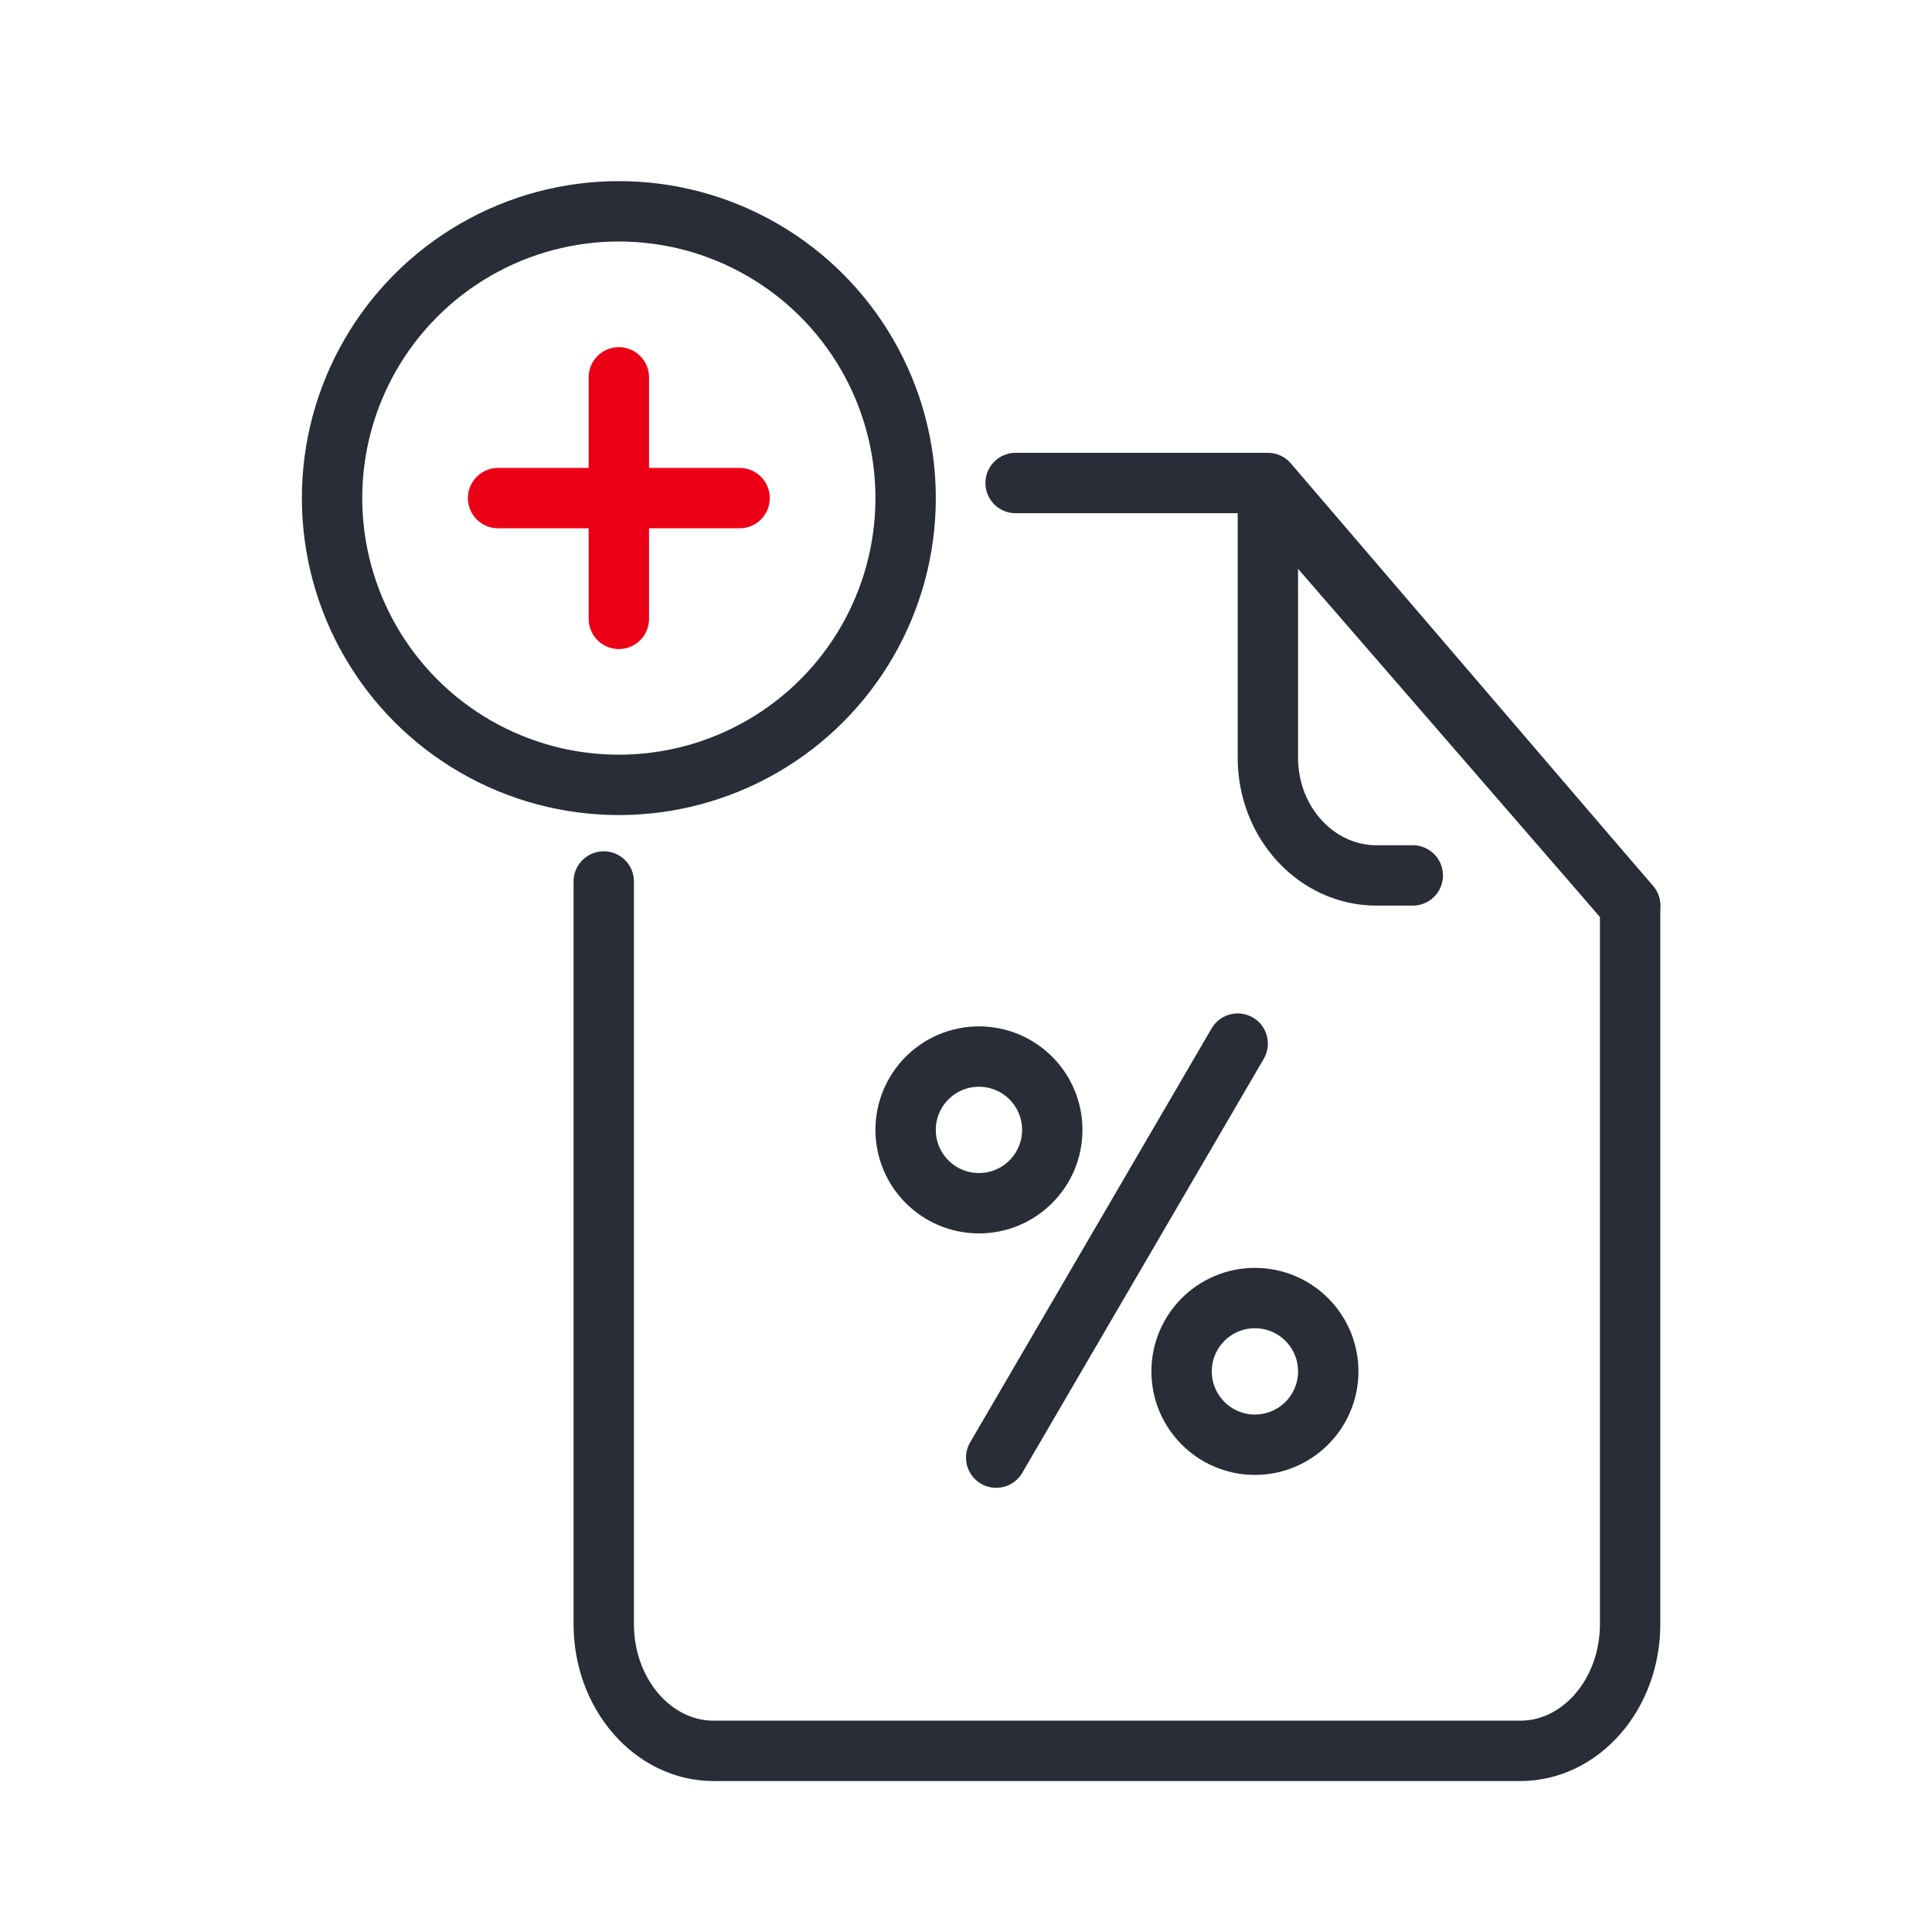
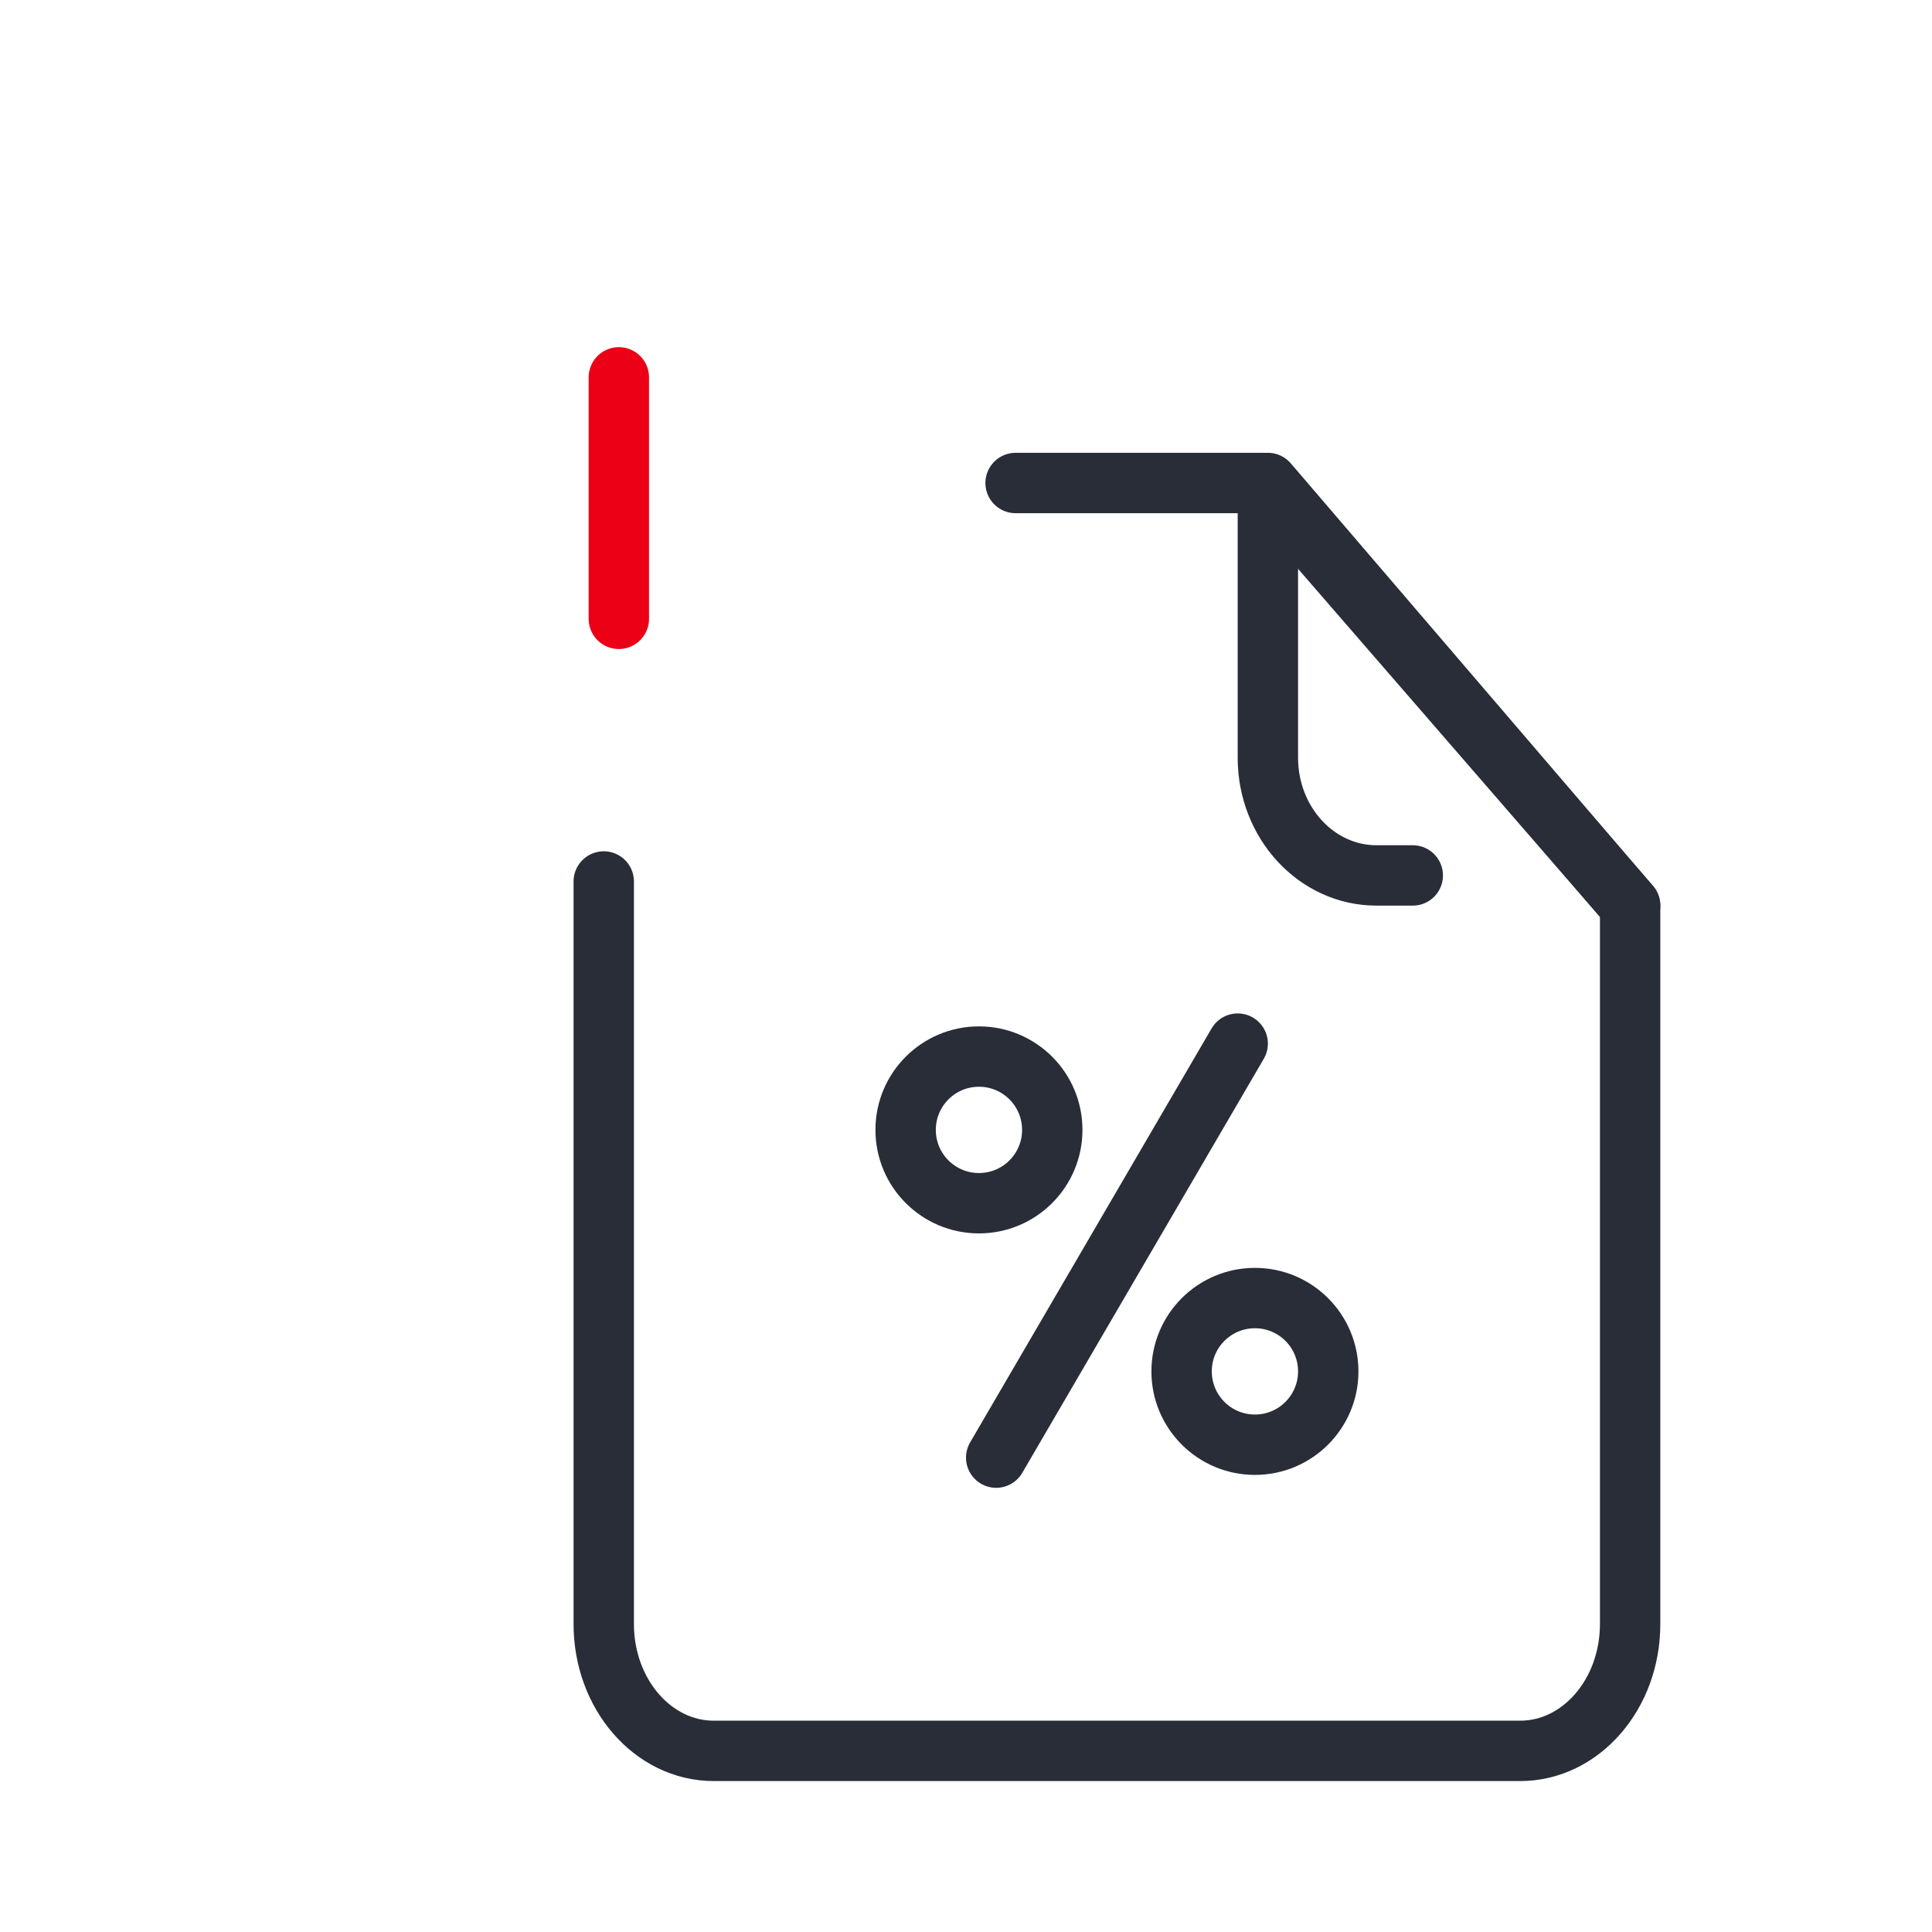
<svg xmlns="http://www.w3.org/2000/svg" width="64px" height="64px" viewBox="0 0 64 64" version="1.1">
  <title>Attraktive Nebenleistungen</title>
  <g id="Attraktive-Nebenleistungen" stroke="none" stroke-width="1" fill="none" fill-rule="evenodd">
    <g id="Group-2" transform="translate(10, 6)">
      <g id="Group" transform="translate(10, 10)">
        <path d="M35,13.971 L35,36.945 C35,39.189 33.373,41 31.357,41 L4.643,41 C2.627,41 1,39.189 1,36.945 L1,4.511 C1,2.268 2.685,0 4.701,0 L22.818,0 L22.857,9.917 C22.857,12.16 24.485,13.971 26.5,13.971 L27.714,13.971 L35,13.971 Z" id="Fill-15" />
        <path d="M34,14 L22,0 L22,9.1 C22,11.254 23.612,13 25.6,13 L26.8,13" id="Stroke-16" stroke="#282D37" stroke-width="2" stroke-linecap="round" stroke-linejoin="round" />
        <path d="M0,13.2 L0,37.8 C0,40.12 1.631,42 3.643,42 L30.357,42 C32.369,42 34,40.12 34,37.8 L34,14 L21.857,0 L13.643,0" id="Path" stroke="#282D37" stroke-width="2" stroke-linecap="round" stroke-linejoin="round" />
      </g>
      <g id="Group" stroke="#282D37" stroke-width="2">
-         <circle id="Oval" cx="10.5" cy="10.5" r="9.5" />
-       </g>
+         </g>
      <g id="Group-3" transform="translate(6, 6)" stroke="#EC0016" stroke-linecap="round" stroke-linejoin="round" stroke-width="2">
        <line x1="4.5" y1="0.5" x2="4.5" y2="8.5" id="Line" />
-         <line x1="4.5" y1="0.5" x2="4.5" y2="8.5" id="Line" transform="translate(4.5, 4.5) rotate(90) translate(-4.5, -4.5)" />
      </g>
      <g id="Group-4" transform="translate(19, 28)" stroke="#282D37" stroke-width="2">
        <g id="Group-3">
          <circle id="Oval" cx="3.429" cy="3.429" r="2.429" />
          <circle id="Oval" cx="12.571" cy="11.429" r="2.429" />
          <line x1="4" y1="14.286" x2="12" y2="0.571" id="Line-12" stroke-linecap="round" stroke-linejoin="round" />
        </g>
      </g>
    </g>
  </g>
</svg>